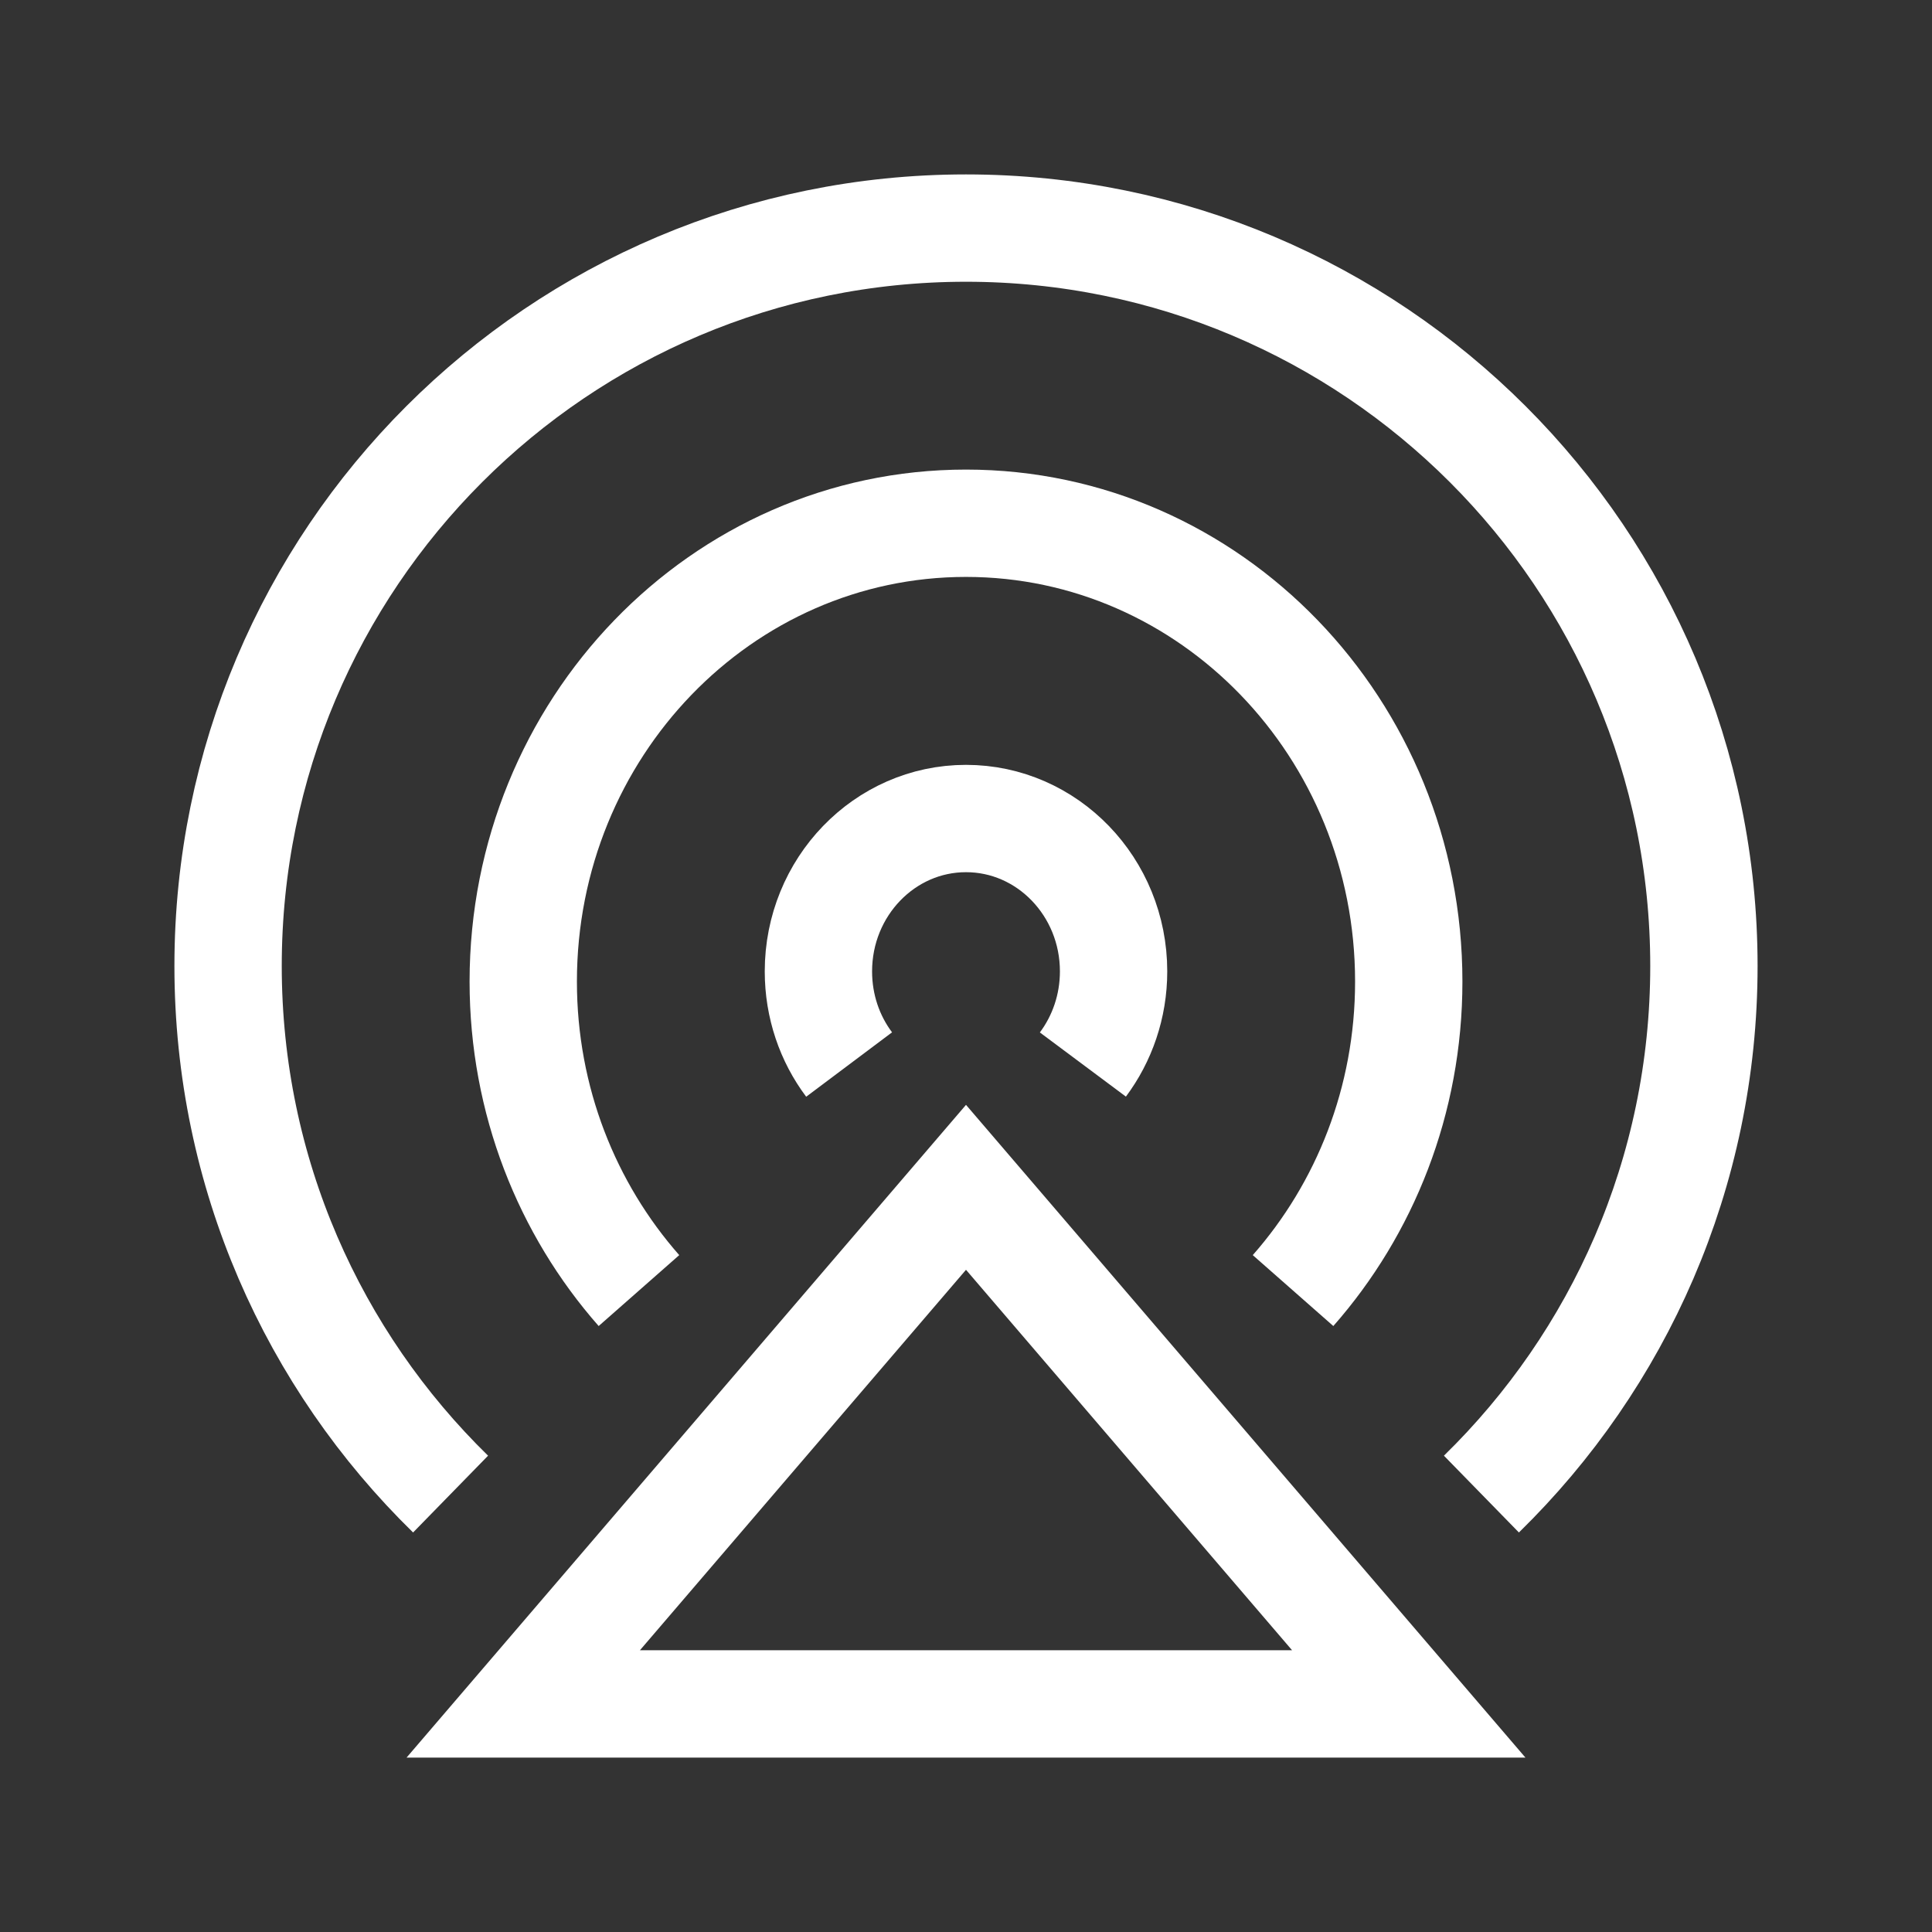
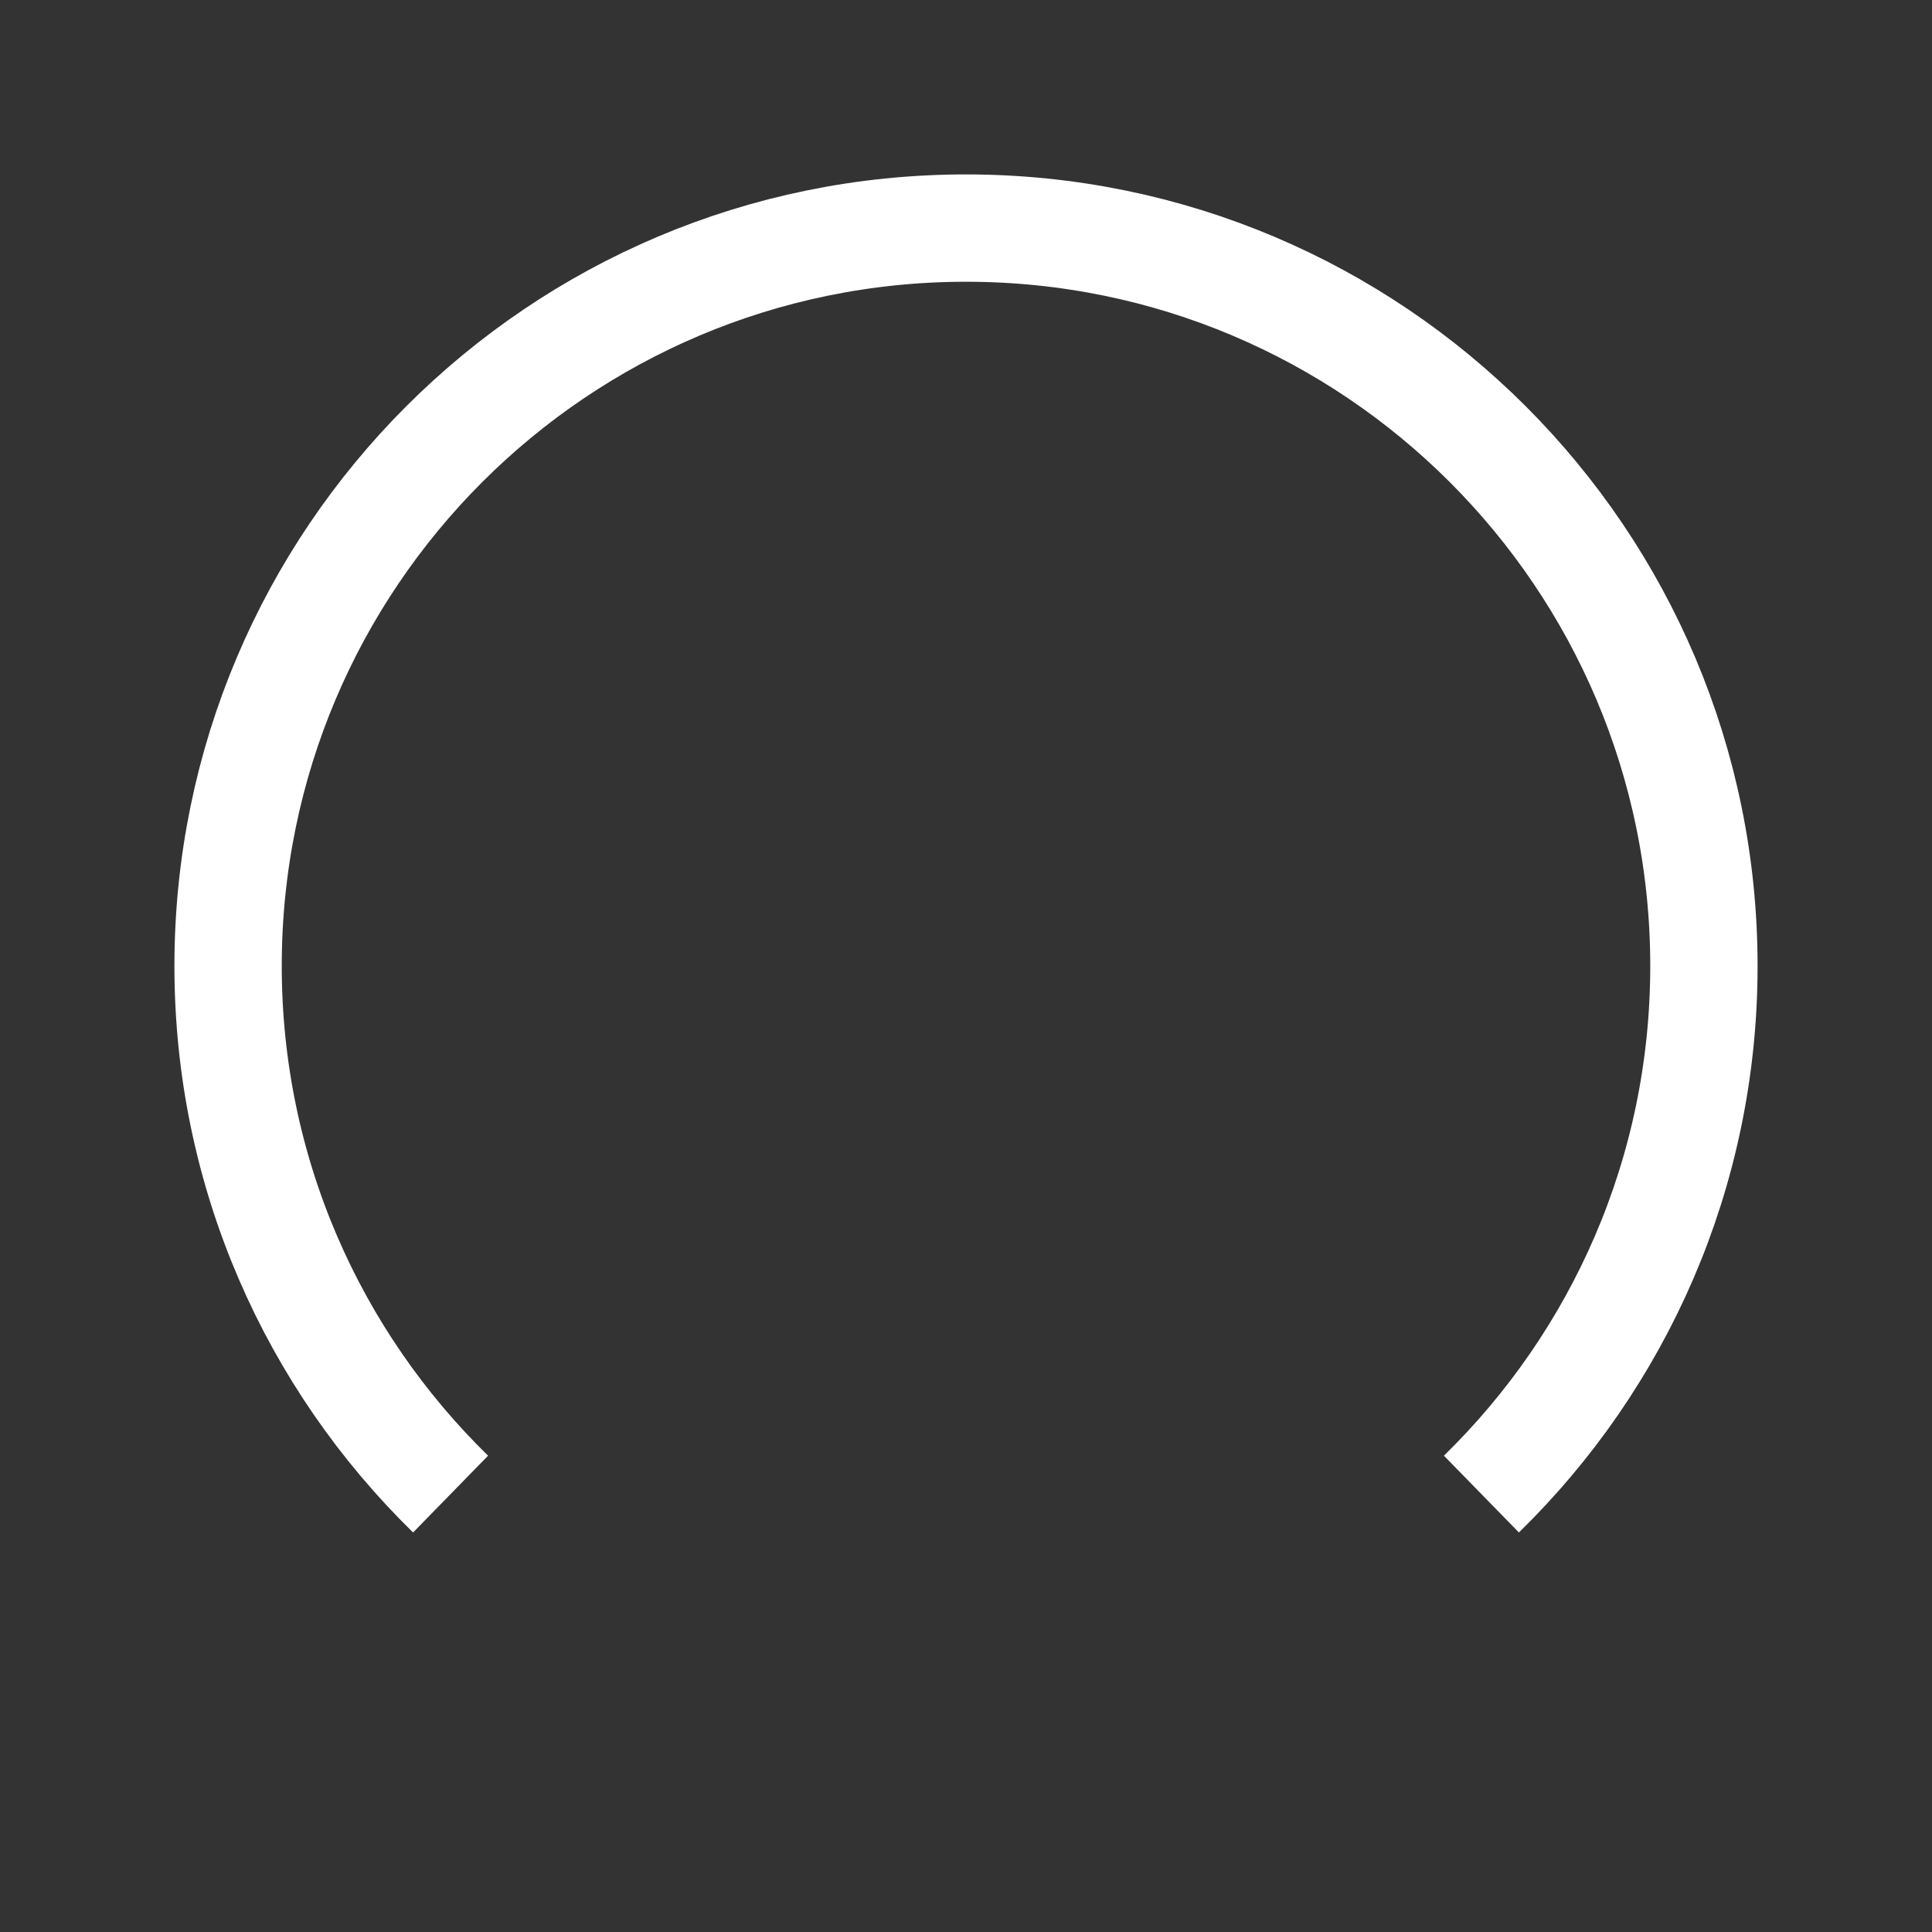
<svg xmlns="http://www.w3.org/2000/svg" width="18" height="18" viewBox="0 0 18 18" fill="none">
  <rect x="0" y="0" width="18" height="18" fill="#333333" stroke="none" />
-   <path d="M4.875 15.875L9 11.062L13.125 15.875H4.875Z" stroke="white" />
-   <path d="M5.953 12.024C5.284 11.264 4.875 10.254 4.875 9.145C4.875 6.787 6.722 4.875 9 4.875C11.278 4.875 13.125 6.787 13.125 9.145C13.125 10.254 12.716 11.264 12.047 12.024" stroke="white" />
-   <path d="M7.911 9.918C7.731 9.678 7.625 9.377 7.625 9.05C7.625 8.264 8.241 7.626 9 7.626C9.759 7.626 10.375 8.264 10.375 9.05C10.375 9.377 10.268 9.678 10.089 9.918" stroke="white" />
  <path d="M4.198 13.92C2.919 12.671 2.125 10.928 2.125 9C2.125 5.203 5.203 2.125 9 2.125C12.797 2.125 15.875 5.203 15.875 9C15.875 10.928 15.081 12.671 13.802 13.92" stroke="white" />
</svg>